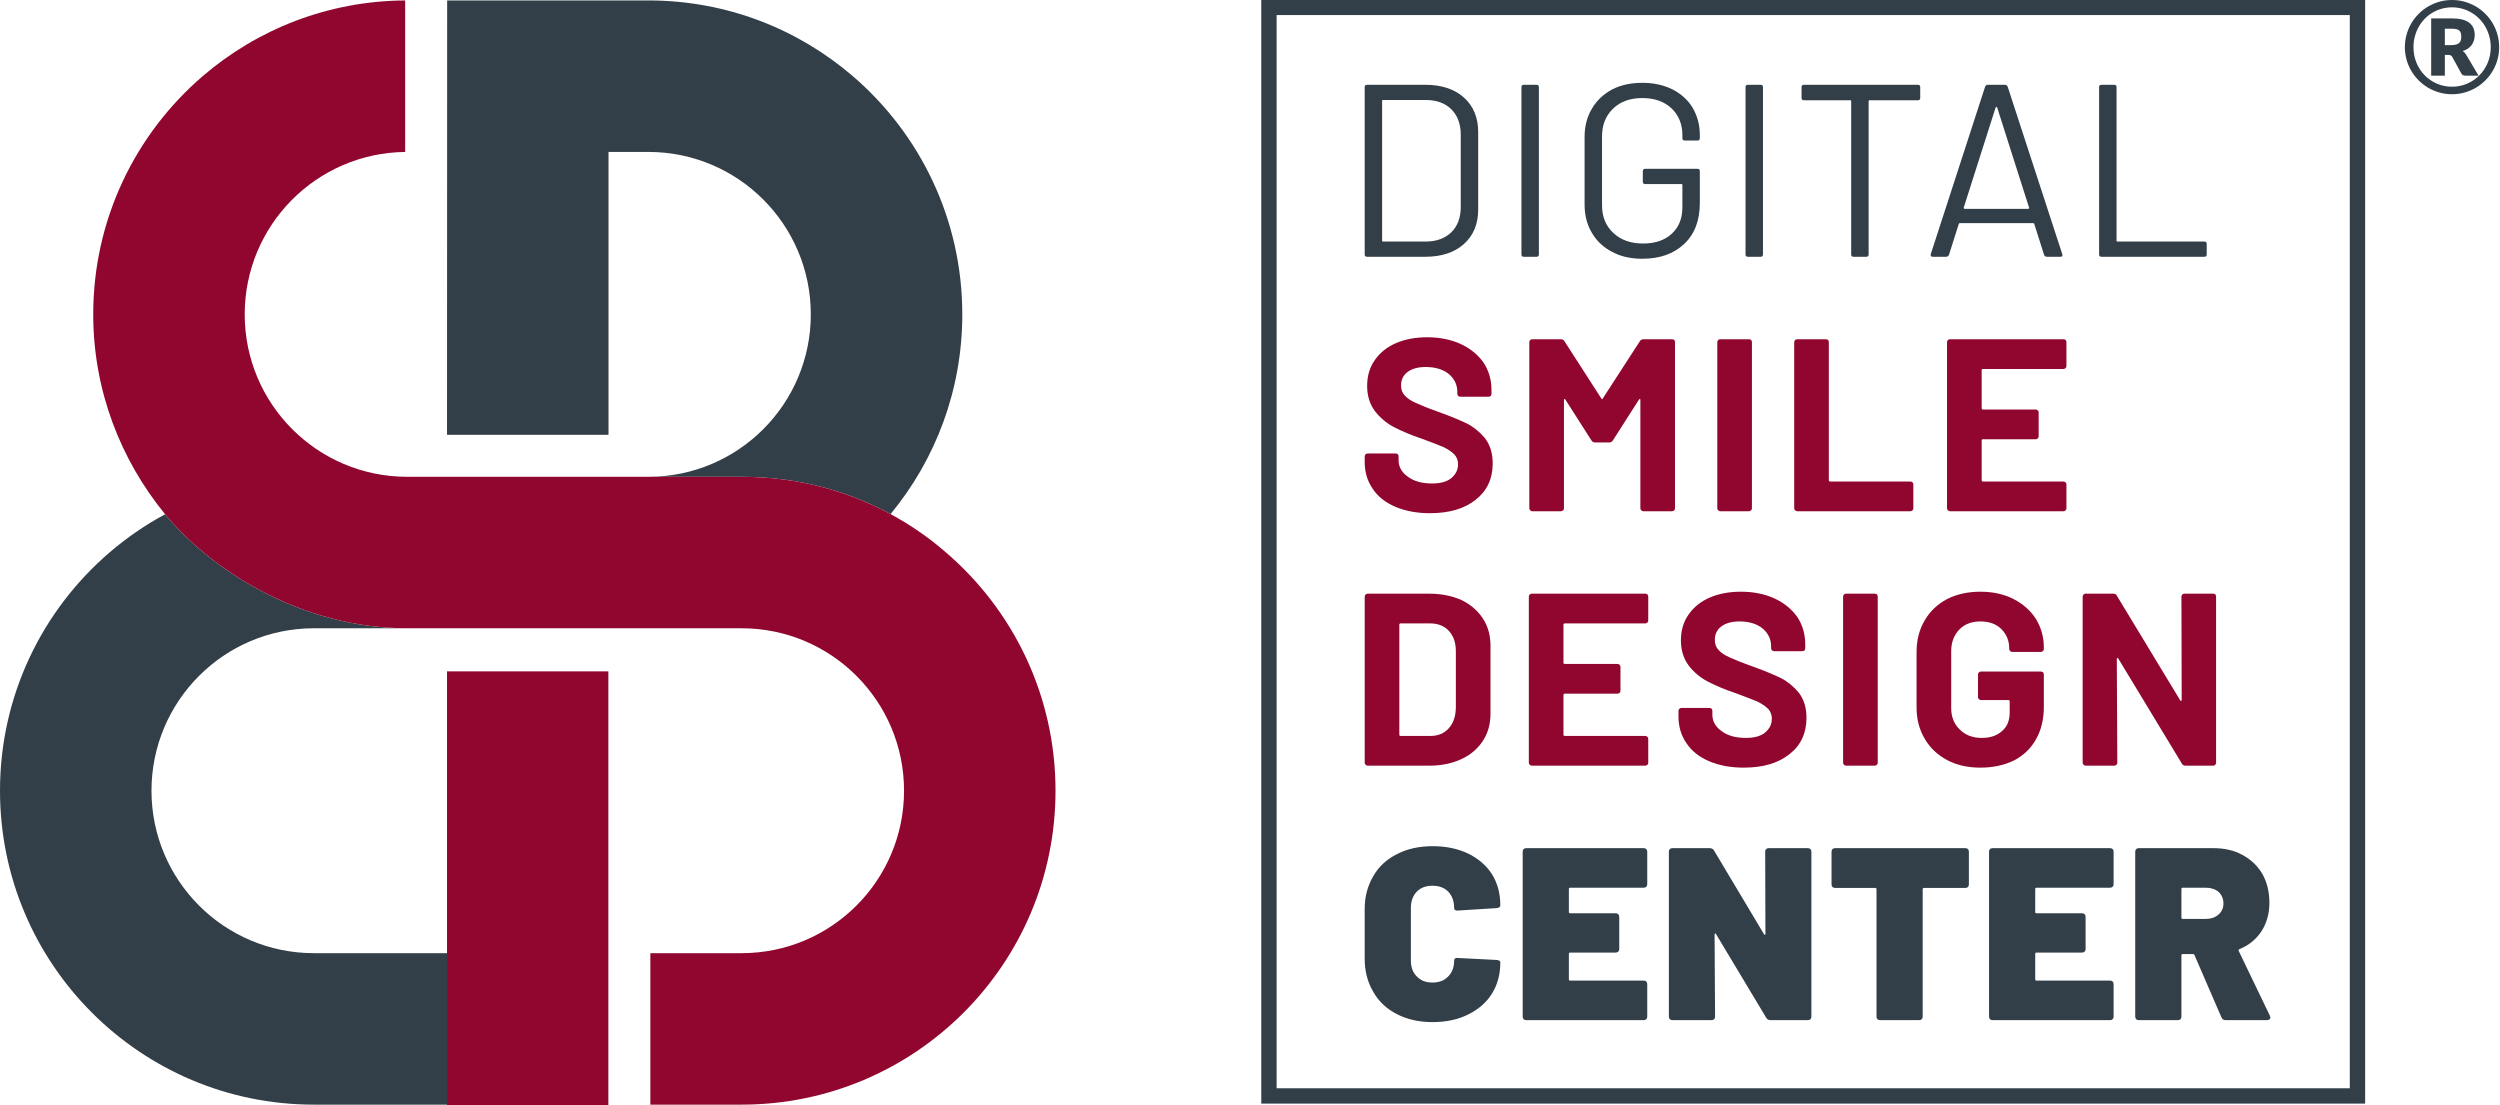
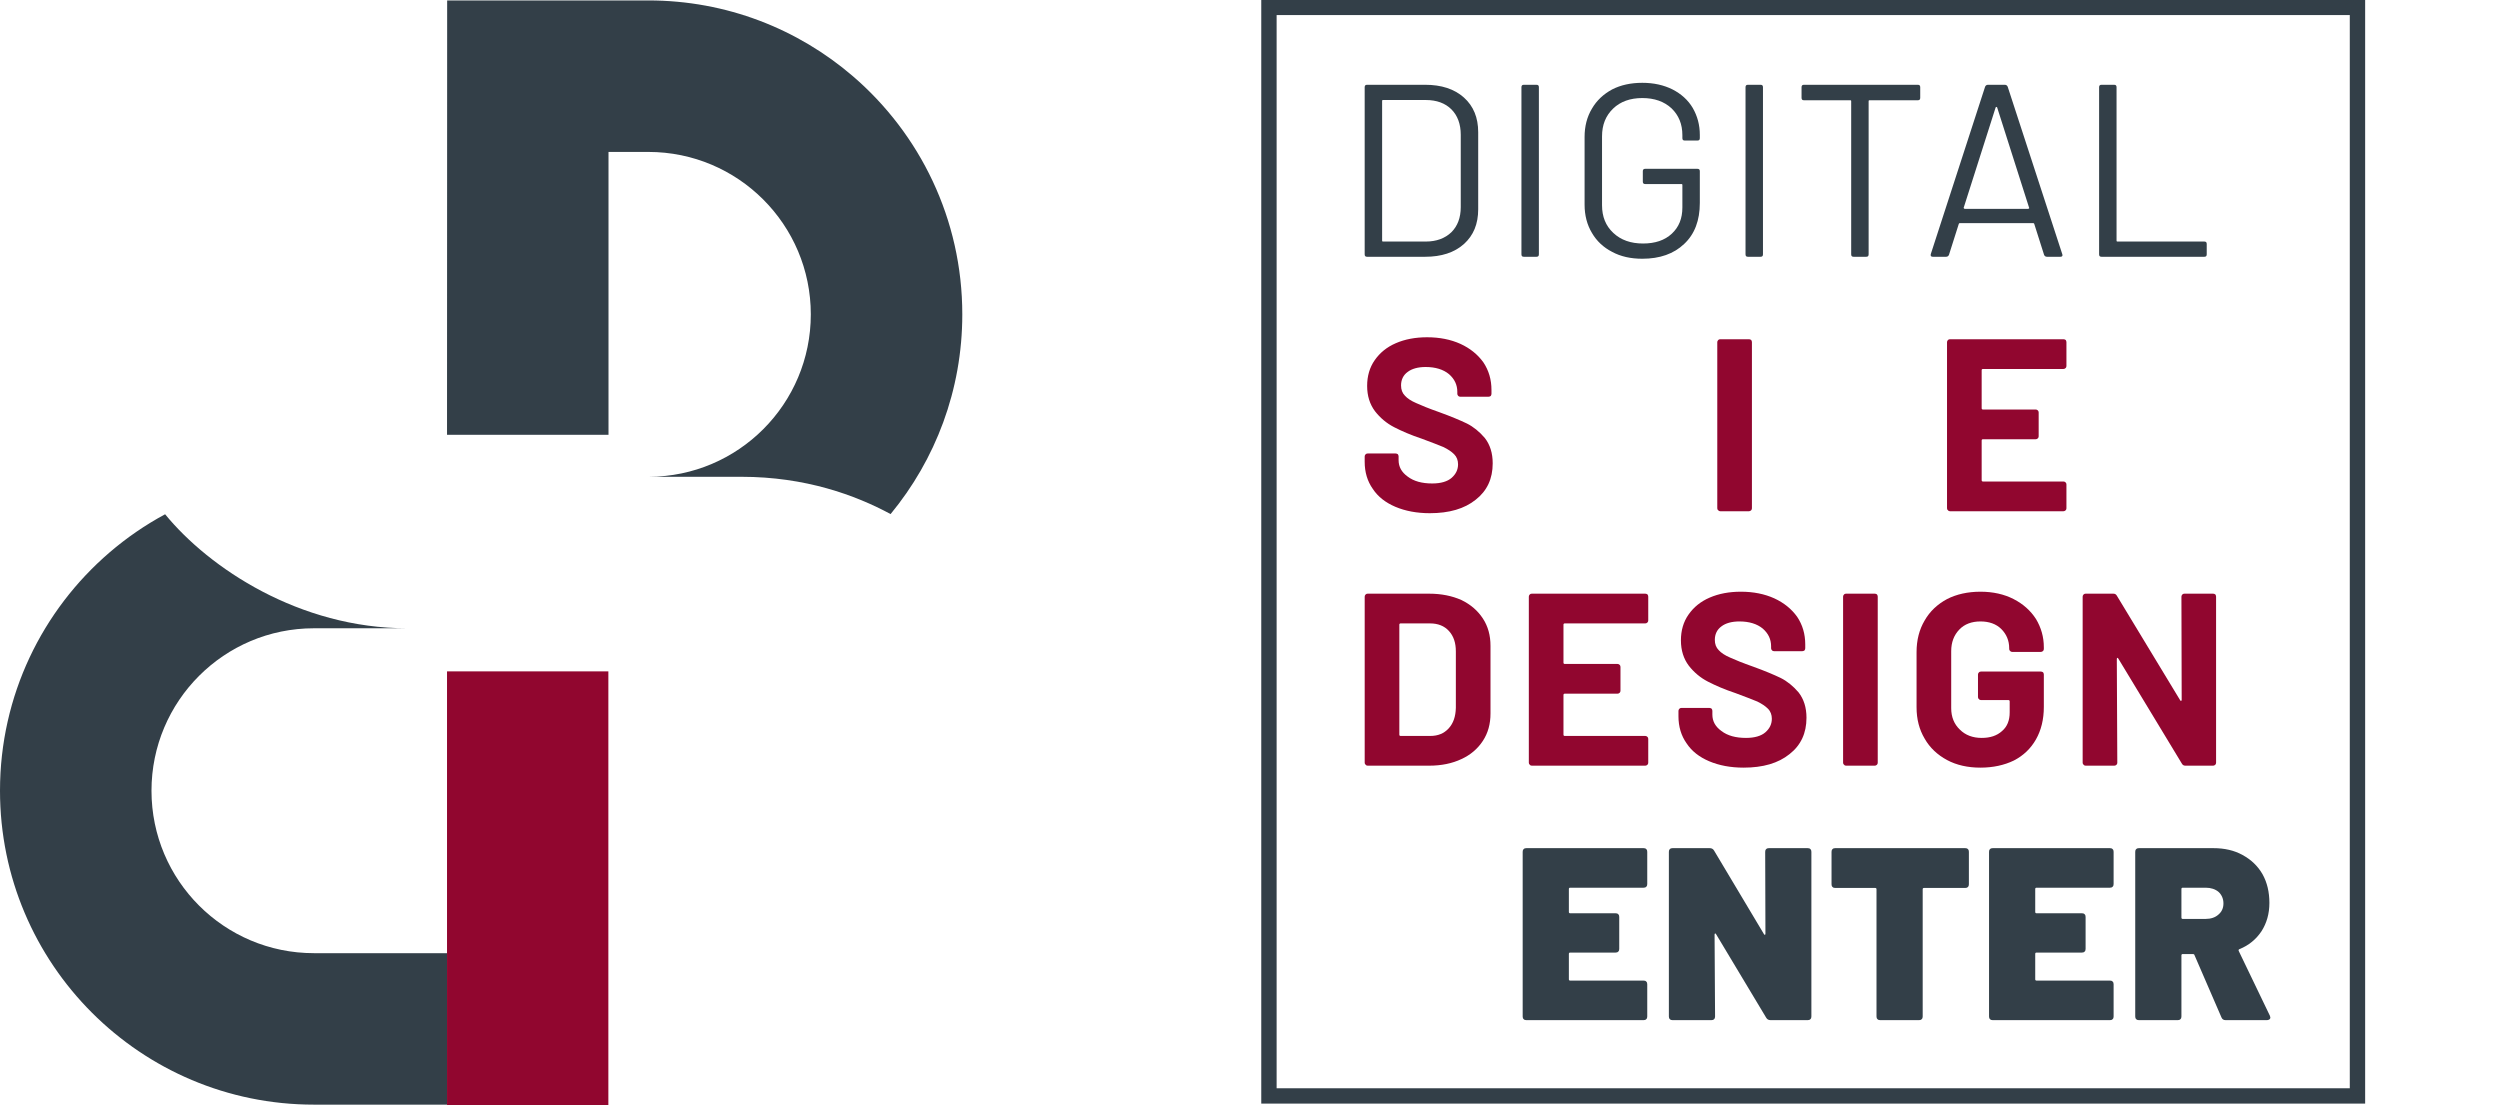
<svg xmlns="http://www.w3.org/2000/svg" width="100%" height="100%" viewBox="0 0 2273 1005" version="1.1" xml:space="preserve" style="fill-rule:evenodd;clip-rule:evenodd;stroke-linejoin:round;stroke-miterlimit:2;">
  <g transform="matrix(1,0,0,1,-4823.2,-738.189)">
    <g transform="matrix(1,0,0,1,-3427.53,0)">
      <g transform="matrix(1.156,0,0,1.156,7518.29,-115.869)">
        <path d="M2493.8,744.635L2493.8,738.594L1625.59,738.594L1625.59,1606.81L2493.8,1606.81L2493.8,744.635ZM2481.72,750.675L2481.72,1594.72C2481.72,1594.72 1637.67,1594.72 1637.67,1594.72C1637.67,1522.37 1637.67,823.031 1637.67,750.675L2481.72,750.675Z" style="fill:rgb(51,63,72);" />
      </g>
    </g>
    <g transform="matrix(1,0,0,1,-3427.53,0)">
      <g transform="matrix(1.117,0,0,1.117,8255.5,158.247)">
        <g transform="matrix(200,0,0,200,1087.73,728.205)">
          <path d="M0.104,-0C0.097,-0 0.094,-0.003 0.094,-0.01L0.094,-0.69C0.094,-0.697 0.097,-0.7 0.104,-0.7L0.34,-0.7C0.406,-0.7 0.459,-0.683 0.498,-0.648C0.537,-0.613 0.556,-0.566 0.556,-0.507L0.556,-0.193C0.556,-0.134 0.537,-0.087 0.498,-0.052C0.459,-0.017 0.406,-0 0.34,-0L0.104,-0ZM0.165,-0.066C0.165,-0.063 0.166,-0.062 0.169,-0.062L0.343,-0.062C0.386,-0.062 0.421,-0.075 0.447,-0.1C0.472,-0.125 0.485,-0.159 0.485,-0.202L0.485,-0.497C0.485,-0.54 0.472,-0.575 0.447,-0.6C0.422,-0.625 0.387,-0.638 0.343,-0.638L0.169,-0.638C0.166,-0.638 0.165,-0.637 0.165,-0.634L0.165,-0.066Z" style="fill:rgb(51,63,72);fill-rule:nonzero;" />
        </g>
        <g transform="matrix(200,0,0,200,1215.33,728.205)">
          <path d="M0.104,-0C0.097,-0 0.094,-0.003 0.094,-0.01L0.094,-0.69C0.094,-0.697 0.097,-0.7 0.104,-0.7L0.155,-0.7C0.162,-0.7 0.165,-0.697 0.165,-0.69L0.165,-0.01C0.165,-0.003 0.162,-0 0.155,-0L0.104,-0Z" style="fill:rgb(51,63,72);fill-rule:nonzero;" />
        </g>
        <g transform="matrix(200,0,0,200,1271.13,728.205)">
          <path d="M0.307,0.008C0.26,0.008 0.219,-0.001 0.184,-0.02C0.149,-0.038 0.121,-0.064 0.102,-0.097C0.082,-0.13 0.072,-0.169 0.072,-0.212L0.072,-0.488C0.072,-0.531 0.082,-0.57 0.102,-0.603C0.121,-0.636 0.149,-0.662 0.184,-0.681C0.219,-0.699 0.26,-0.708 0.307,-0.708C0.353,-0.708 0.394,-0.699 0.43,-0.681C0.465,-0.663 0.493,-0.638 0.512,-0.606C0.531,-0.573 0.541,-0.537 0.541,-0.496L0.541,-0.483C0.541,-0.476 0.538,-0.473 0.531,-0.473L0.48,-0.473C0.473,-0.473 0.47,-0.476 0.47,-0.483L0.47,-0.495C0.47,-0.54 0.455,-0.576 0.426,-0.604C0.396,-0.632 0.356,-0.646 0.307,-0.646C0.258,-0.646 0.218,-0.632 0.188,-0.603C0.158,-0.574 0.143,-0.537 0.143,-0.49L0.143,-0.21C0.143,-0.163 0.158,-0.126 0.189,-0.097C0.22,-0.068 0.26,-0.054 0.31,-0.054C0.359,-0.054 0.398,-0.067 0.427,-0.094C0.456,-0.121 0.47,-0.156 0.47,-0.201L0.47,-0.292C0.47,-0.295 0.469,-0.296 0.466,-0.296L0.319,-0.296C0.312,-0.296 0.309,-0.299 0.309,-0.306L0.309,-0.348C0.309,-0.355 0.312,-0.358 0.319,-0.358L0.531,-0.358C0.538,-0.358 0.541,-0.355 0.541,-0.348L0.541,-0.219C0.541,-0.148 0.52,-0.092 0.477,-0.052C0.435,-0.012 0.378,0.008 0.307,0.008Z" style="fill:rgb(51,63,72);fill-rule:nonzero;" />
        </g>
        <g transform="matrix(200,0,0,200,1397.73,728.205)">
          <path d="M0.104,-0C0.097,-0 0.094,-0.003 0.094,-0.01L0.094,-0.69C0.094,-0.697 0.097,-0.7 0.104,-0.7L0.155,-0.7C0.162,-0.7 0.165,-0.697 0.165,-0.69L0.165,-0.01C0.165,-0.003 0.162,-0 0.155,-0L0.104,-0Z" style="fill:rgb(51,63,72);fill-rule:nonzero;" />
        </g>
        <g transform="matrix(200,0,0,200,1453.53,728.205)">
          <path d="M0.516,-0.7C0.523,-0.7 0.526,-0.697 0.526,-0.69L0.526,-0.647C0.526,-0.64 0.523,-0.637 0.516,-0.637L0.32,-0.637C0.317,-0.637 0.316,-0.636 0.316,-0.633L0.316,-0.01C0.316,-0.003 0.313,-0 0.306,-0L0.255,-0C0.248,-0 0.245,-0.003 0.245,-0.01L0.245,-0.633C0.245,-0.636 0.244,-0.637 0.241,-0.637L0.053,-0.637C0.046,-0.637 0.043,-0.64 0.043,-0.647L0.043,-0.69C0.043,-0.697 0.046,-0.7 0.053,-0.7L0.516,-0.7Z" style="fill:rgb(51,63,72);fill-rule:nonzero;" />
        </g>
        <g transform="matrix(200,0,0,200,1560.13,728.205)">
          <path d="M0.509,-0C0.503,-0 0.499,-0.003 0.497,-0.008L0.457,-0.134C0.456,-0.136 0.455,-0.137 0.453,-0.137L0.154,-0.137C0.152,-0.137 0.151,-0.136 0.15,-0.134L0.11,-0.008C0.108,-0.003 0.104,-0 0.098,-0L0.044,-0C0.037,-0 0.034,-0.004 0.036,-0.011L0.257,-0.692C0.259,-0.697 0.263,-0.7 0.269,-0.7L0.337,-0.7C0.343,-0.7 0.347,-0.697 0.349,-0.692L0.571,-0.011L0.572,-0.007C0.572,-0.002 0.569,-0 0.563,-0L0.509,-0ZM0.17,-0.2C0.169,-0.199 0.17,-0.198 0.171,-0.197C0.172,-0.196 0.173,-0.195 0.174,-0.195L0.432,-0.195C0.433,-0.195 0.435,-0.196 0.436,-0.197C0.437,-0.198 0.437,-0.199 0.436,-0.2L0.306,-0.608C0.305,-0.609 0.304,-0.61 0.303,-0.61C0.302,-0.61 0.301,-0.609 0.3,-0.608L0.17,-0.2Z" style="fill:rgb(51,63,72);fill-rule:nonzero;" />
        </g>
        <g transform="matrix(200,0,0,200,1685.53,728.205)">
          <path d="M0.104,-0C0.097,-0 0.094,-0.003 0.094,-0.01L0.094,-0.69C0.094,-0.697 0.097,-0.7 0.104,-0.7L0.155,-0.7C0.162,-0.7 0.165,-0.697 0.165,-0.69L0.165,-0.066C0.165,-0.063 0.166,-0.062 0.169,-0.062L0.522,-0.062C0.529,-0.062 0.532,-0.059 0.532,-0.052L0.532,-0.01C0.532,-0.003 0.529,-0 0.522,-0L0.104,-0Z" style="fill:rgb(51,63,72);fill-rule:nonzero;" />
        </g>
      </g>
    </g>
    <g transform="matrix(1,0,0,1,-3427.53,0)">
      <g transform="matrix(1.117,0,0,1.117,8256.3,95.503)">
        <g transform="matrix(200,0,0,200,1098.62,991.495)">
          <path d="M0.301,0.008C0.248,0.008 0.201,-0.001 0.161,-0.018C0.121,-0.035 0.09,-0.059 0.069,-0.091C0.047,-0.122 0.036,-0.159 0.036,-0.201L0.036,-0.223C0.036,-0.226 0.037,-0.229 0.04,-0.232C0.042,-0.234 0.045,-0.235 0.048,-0.235L0.162,-0.235C0.165,-0.235 0.168,-0.234 0.171,-0.232C0.173,-0.229 0.174,-0.226 0.174,-0.223L0.174,-0.208C0.174,-0.181 0.186,-0.159 0.211,-0.141C0.236,-0.122 0.269,-0.113 0.311,-0.113C0.346,-0.113 0.373,-0.121 0.39,-0.136C0.407,-0.151 0.416,-0.169 0.416,-0.191C0.416,-0.207 0.411,-0.221 0.4,-0.232C0.389,-0.243 0.375,-0.252 0.357,-0.261C0.338,-0.269 0.309,-0.28 0.269,-0.295C0.224,-0.31 0.187,-0.326 0.156,-0.342C0.125,-0.358 0.099,-0.38 0.078,-0.407C0.057,-0.435 0.046,-0.469 0.046,-0.51C0.046,-0.55 0.056,-0.585 0.077,-0.615C0.098,-0.645 0.126,-0.668 0.163,-0.684C0.2,-0.7 0.242,-0.708 0.29,-0.708C0.341,-0.708 0.386,-0.699 0.426,-0.681C0.465,-0.663 0.496,-0.638 0.519,-0.606C0.541,-0.573 0.552,-0.536 0.552,-0.493L0.552,-0.478C0.552,-0.475 0.551,-0.472 0.549,-0.469C0.546,-0.467 0.543,-0.466 0.54,-0.466L0.425,-0.466C0.422,-0.466 0.419,-0.467 0.417,-0.469C0.414,-0.472 0.413,-0.475 0.413,-0.478L0.413,-0.486C0.413,-0.514 0.402,-0.538 0.379,-0.558C0.356,-0.577 0.324,-0.587 0.284,-0.587C0.253,-0.587 0.228,-0.58 0.211,-0.567C0.193,-0.554 0.184,-0.535 0.184,-0.512C0.184,-0.495 0.189,-0.481 0.2,-0.47C0.21,-0.459 0.225,-0.449 0.246,-0.44C0.266,-0.431 0.297,-0.418 0.34,-0.403C0.387,-0.386 0.425,-0.37 0.452,-0.357C0.478,-0.344 0.503,-0.324 0.525,-0.298C0.546,-0.271 0.557,-0.237 0.557,-0.195C0.557,-0.132 0.534,-0.083 0.488,-0.047C0.442,-0.01 0.38,0.008 0.301,0.008Z" style="fill:rgb(145,6,47);fill-rule:nonzero;" />
        </g>
        <g transform="matrix(200,0,0,200,1227.62,991.495)">
-           <path d="M0.511,-0.692C0.514,-0.697 0.519,-0.7 0.525,-0.7L0.642,-0.7C0.645,-0.7 0.648,-0.699 0.651,-0.697C0.653,-0.694 0.654,-0.691 0.654,-0.688L0.654,-0.012C0.654,-0.009 0.653,-0.006 0.651,-0.004C0.648,-0.001 0.645,-0 0.642,-0L0.525,-0C0.522,-0 0.519,-0.001 0.517,-0.004C0.514,-0.006 0.513,-0.009 0.513,-0.012L0.513,-0.453C0.513,-0.456 0.512,-0.457 0.511,-0.457C0.51,-0.457 0.508,-0.456 0.507,-0.454L0.401,-0.288C0.398,-0.283 0.393,-0.28 0.387,-0.28L0.328,-0.28C0.322,-0.28 0.317,-0.283 0.314,-0.288L0.208,-0.454C0.207,-0.456 0.205,-0.457 0.204,-0.457C0.203,-0.456 0.202,-0.455 0.202,-0.452L0.202,-0.012C0.202,-0.009 0.201,-0.006 0.199,-0.004C0.196,-0.001 0.193,-0 0.19,-0L0.073,-0C0.07,-0 0.067,-0.001 0.065,-0.004C0.062,-0.006 0.061,-0.009 0.061,-0.012L0.061,-0.688C0.061,-0.691 0.062,-0.694 0.065,-0.697C0.067,-0.699 0.07,-0.7 0.073,-0.7L0.19,-0.7C0.196,-0.7 0.201,-0.697 0.204,-0.692L0.354,-0.459C0.356,-0.455 0.358,-0.455 0.36,-0.459L0.511,-0.692Z" style="fill:rgb(145,6,47);fill-rule:nonzero;" />
-         </g>
+           </g>
        <g transform="matrix(200,0,0,200,1380.62,991.495)">
          <path d="M0.073,-0C0.07,-0 0.067,-0.001 0.065,-0.004C0.062,-0.006 0.061,-0.009 0.061,-0.012L0.061,-0.688C0.061,-0.691 0.062,-0.694 0.065,-0.697C0.067,-0.699 0.07,-0.7 0.073,-0.7L0.19,-0.7C0.193,-0.7 0.196,-0.699 0.199,-0.697C0.201,-0.694 0.202,-0.691 0.202,-0.688L0.202,-0.012C0.202,-0.009 0.201,-0.006 0.199,-0.004C0.196,-0.001 0.193,-0 0.19,-0L0.073,-0Z" style="fill:rgb(145,6,47);fill-rule:nonzero;" />
        </g>
        <g transform="matrix(200,0,0,200,1443.22,991.495)">
-           <path d="M0.073,-0C0.07,-0 0.067,-0.001 0.065,-0.004C0.062,-0.006 0.061,-0.009 0.061,-0.012L0.061,-0.688C0.061,-0.691 0.062,-0.694 0.065,-0.697C0.067,-0.699 0.07,-0.7 0.073,-0.7L0.19,-0.7C0.193,-0.7 0.196,-0.699 0.199,-0.697C0.201,-0.694 0.202,-0.691 0.202,-0.688L0.202,-0.126C0.202,-0.123 0.204,-0.121 0.207,-0.121L0.534,-0.121C0.537,-0.121 0.54,-0.12 0.543,-0.117C0.545,-0.115 0.546,-0.112 0.546,-0.109L0.546,-0.012C0.546,-0.009 0.545,-0.006 0.543,-0.004C0.54,-0.001 0.537,-0 0.534,-0L0.073,-0Z" style="fill:rgb(145,6,47);fill-rule:nonzero;" />
-         </g>
+           </g>
        <g transform="matrix(200,0,0,200,1567.62,991.495)">
          <path d="M0.547,-0.591C0.547,-0.588 0.546,-0.585 0.544,-0.583C0.541,-0.58 0.538,-0.579 0.535,-0.579L0.207,-0.579C0.204,-0.579 0.202,-0.577 0.202,-0.574L0.202,-0.419C0.202,-0.416 0.204,-0.414 0.207,-0.414L0.422,-0.414C0.425,-0.414 0.428,-0.413 0.431,-0.41C0.433,-0.408 0.434,-0.405 0.434,-0.402L0.434,-0.305C0.434,-0.302 0.433,-0.299 0.431,-0.297C0.428,-0.294 0.425,-0.293 0.422,-0.293L0.207,-0.293C0.204,-0.293 0.202,-0.291 0.202,-0.288L0.202,-0.126C0.202,-0.123 0.204,-0.121 0.207,-0.121L0.535,-0.121C0.538,-0.121 0.541,-0.12 0.544,-0.117C0.546,-0.115 0.547,-0.112 0.547,-0.109L0.547,-0.012C0.547,-0.009 0.546,-0.006 0.544,-0.004C0.541,-0.001 0.538,-0 0.535,-0L0.073,-0C0.07,-0 0.067,-0.001 0.065,-0.004C0.062,-0.006 0.061,-0.009 0.061,-0.012L0.061,-0.688C0.061,-0.691 0.062,-0.694 0.065,-0.697C0.067,-0.699 0.07,-0.7 0.073,-0.7L0.535,-0.7C0.538,-0.7 0.541,-0.699 0.544,-0.697C0.546,-0.694 0.547,-0.691 0.547,-0.688L0.547,-0.591Z" style="fill:rgb(145,6,47);fill-rule:nonzero;" />
        </g>
      </g>
    </g>
    <g transform="matrix(1,0,0,1,-3427.53,0)">
      <g transform="matrix(1.117,0,0,1.117,8243.64,65.837)">
        <g transform="matrix(200,0,0,200,1104.96,1225.16)">
          <path d="M0.073,-0C0.07,-0 0.067,-0.001 0.065,-0.004C0.062,-0.006 0.061,-0.009 0.061,-0.012L0.061,-0.688C0.061,-0.691 0.062,-0.694 0.065,-0.697C0.067,-0.699 0.07,-0.7 0.073,-0.7L0.323,-0.7C0.373,-0.7 0.417,-0.691 0.455,-0.674C0.492,-0.656 0.521,-0.631 0.542,-0.599C0.563,-0.567 0.573,-0.53 0.573,-0.488L0.573,-0.212C0.573,-0.17 0.563,-0.133 0.542,-0.101C0.521,-0.069 0.492,-0.044 0.455,-0.027C0.417,-0.009 0.373,-0 0.323,-0L0.073,-0ZM0.202,-0.126C0.202,-0.123 0.204,-0.121 0.207,-0.121L0.328,-0.121C0.359,-0.121 0.384,-0.131 0.403,-0.152C0.422,-0.173 0.431,-0.2 0.432,-0.235L0.432,-0.465C0.432,-0.5 0.423,-0.527 0.404,-0.548C0.385,-0.569 0.359,-0.579 0.327,-0.579L0.207,-0.579C0.204,-0.579 0.202,-0.577 0.202,-0.574L0.202,-0.126Z" style="fill:rgb(145,6,47);fill-rule:nonzero;" />
        </g>
        <g transform="matrix(200,0,0,200,1238.56,1225.16)">
          <path d="M0.547,-0.591C0.547,-0.588 0.546,-0.585 0.544,-0.583C0.541,-0.58 0.538,-0.579 0.535,-0.579L0.207,-0.579C0.204,-0.579 0.202,-0.577 0.202,-0.574L0.202,-0.419C0.202,-0.416 0.204,-0.414 0.207,-0.414L0.422,-0.414C0.425,-0.414 0.428,-0.413 0.431,-0.41C0.433,-0.408 0.434,-0.405 0.434,-0.402L0.434,-0.305C0.434,-0.302 0.433,-0.299 0.431,-0.297C0.428,-0.294 0.425,-0.293 0.422,-0.293L0.207,-0.293C0.204,-0.293 0.202,-0.291 0.202,-0.288L0.202,-0.126C0.202,-0.123 0.204,-0.121 0.207,-0.121L0.535,-0.121C0.538,-0.121 0.541,-0.12 0.544,-0.117C0.546,-0.115 0.547,-0.112 0.547,-0.109L0.547,-0.012C0.547,-0.009 0.546,-0.006 0.544,-0.004C0.541,-0.001 0.538,-0 0.535,-0L0.073,-0C0.07,-0 0.067,-0.001 0.065,-0.004C0.062,-0.006 0.061,-0.009 0.061,-0.012L0.061,-0.688C0.061,-0.691 0.062,-0.694 0.065,-0.697C0.067,-0.699 0.07,-0.7 0.073,-0.7L0.535,-0.7C0.538,-0.7 0.541,-0.699 0.544,-0.697C0.546,-0.694 0.547,-0.691 0.547,-0.688L0.547,-0.591Z" style="fill:rgb(145,6,47);fill-rule:nonzero;" />
        </g>
        <g transform="matrix(200,0,0,200,1365.36,1225.16)">
          <path d="M0.301,0.008C0.248,0.008 0.201,-0.001 0.161,-0.018C0.121,-0.035 0.09,-0.059 0.069,-0.091C0.047,-0.122 0.036,-0.159 0.036,-0.201L0.036,-0.223C0.036,-0.226 0.037,-0.229 0.04,-0.232C0.042,-0.234 0.045,-0.235 0.048,-0.235L0.162,-0.235C0.165,-0.235 0.168,-0.234 0.171,-0.232C0.173,-0.229 0.174,-0.226 0.174,-0.223L0.174,-0.208C0.174,-0.181 0.186,-0.159 0.211,-0.141C0.236,-0.122 0.269,-0.113 0.311,-0.113C0.346,-0.113 0.373,-0.121 0.39,-0.136C0.407,-0.151 0.416,-0.169 0.416,-0.191C0.416,-0.207 0.411,-0.221 0.4,-0.232C0.389,-0.243 0.375,-0.252 0.357,-0.261C0.338,-0.269 0.309,-0.28 0.269,-0.295C0.224,-0.31 0.187,-0.326 0.156,-0.342C0.125,-0.358 0.099,-0.38 0.078,-0.407C0.057,-0.435 0.046,-0.469 0.046,-0.51C0.046,-0.55 0.056,-0.585 0.077,-0.615C0.098,-0.645 0.126,-0.668 0.163,-0.684C0.2,-0.7 0.242,-0.708 0.29,-0.708C0.341,-0.708 0.386,-0.699 0.426,-0.681C0.465,-0.663 0.496,-0.638 0.519,-0.606C0.541,-0.573 0.552,-0.536 0.552,-0.493L0.552,-0.478C0.552,-0.475 0.551,-0.472 0.549,-0.469C0.546,-0.467 0.543,-0.466 0.54,-0.466L0.425,-0.466C0.422,-0.466 0.419,-0.467 0.417,-0.469C0.414,-0.472 0.413,-0.475 0.413,-0.478L0.413,-0.486C0.413,-0.514 0.402,-0.538 0.379,-0.558C0.356,-0.577 0.324,-0.587 0.284,-0.587C0.253,-0.587 0.228,-0.58 0.211,-0.567C0.193,-0.554 0.184,-0.535 0.184,-0.512C0.184,-0.495 0.189,-0.481 0.2,-0.47C0.21,-0.459 0.225,-0.449 0.246,-0.44C0.266,-0.431 0.297,-0.418 0.34,-0.403C0.387,-0.386 0.425,-0.37 0.452,-0.357C0.478,-0.344 0.503,-0.324 0.525,-0.298C0.546,-0.271 0.557,-0.237 0.557,-0.195C0.557,-0.132 0.534,-0.083 0.488,-0.047C0.442,-0.01 0.38,0.008 0.301,0.008Z" style="fill:rgb(145,6,47);fill-rule:nonzero;" />
        </g>
        <g transform="matrix(200,0,0,200,1494.36,1225.16)">
          <path d="M0.073,-0C0.07,-0 0.067,-0.001 0.065,-0.004C0.062,-0.006 0.061,-0.009 0.061,-0.012L0.061,-0.688C0.061,-0.691 0.062,-0.694 0.065,-0.697C0.067,-0.699 0.07,-0.7 0.073,-0.7L0.19,-0.7C0.193,-0.7 0.196,-0.699 0.199,-0.697C0.201,-0.694 0.202,-0.691 0.202,-0.688L0.202,-0.012C0.202,-0.009 0.201,-0.006 0.199,-0.004C0.196,-0.001 0.193,-0 0.19,-0L0.073,-0Z" style="fill:rgb(145,6,47);fill-rule:nonzero;" />
        </g>
        <g transform="matrix(200,0,0,200,1556.96,1225.16)">
          <path d="M0.307,0.008C0.256,0.008 0.21,-0.002 0.171,-0.023C0.132,-0.044 0.101,-0.073 0.08,-0.11C0.058,-0.147 0.047,-0.189 0.047,-0.238L0.047,-0.462C0.047,-0.511 0.058,-0.554 0.08,-0.591C0.101,-0.628 0.132,-0.657 0.171,-0.678C0.21,-0.698 0.256,-0.708 0.307,-0.708C0.358,-0.708 0.403,-0.698 0.442,-0.678C0.481,-0.658 0.511,-0.631 0.533,-0.597C0.554,-0.562 0.565,-0.524 0.565,-0.482L0.565,-0.475C0.565,-0.472 0.564,-0.469 0.562,-0.467C0.559,-0.464 0.556,-0.463 0.553,-0.463L0.436,-0.463C0.433,-0.463 0.43,-0.464 0.428,-0.467C0.425,-0.469 0.424,-0.472 0.424,-0.475L0.424,-0.478C0.424,-0.509 0.413,-0.535 0.392,-0.556C0.371,-0.577 0.342,-0.587 0.307,-0.587C0.271,-0.587 0.242,-0.576 0.221,-0.554C0.199,-0.531 0.188,-0.502 0.188,-0.466L0.188,-0.234C0.188,-0.198 0.2,-0.169 0.223,-0.147C0.246,-0.124 0.276,-0.113 0.312,-0.113C0.347,-0.113 0.374,-0.122 0.395,-0.141C0.416,-0.159 0.426,-0.184 0.426,-0.217L0.426,-0.262C0.426,-0.265 0.424,-0.267 0.421,-0.267L0.309,-0.267C0.306,-0.267 0.303,-0.268 0.301,-0.271C0.298,-0.273 0.297,-0.276 0.297,-0.279L0.297,-0.371C0.297,-0.374 0.298,-0.377 0.301,-0.38C0.303,-0.382 0.306,-0.383 0.309,-0.383L0.553,-0.383C0.556,-0.383 0.559,-0.382 0.562,-0.38C0.564,-0.377 0.565,-0.374 0.565,-0.371L0.565,-0.239C0.565,-0.188 0.554,-0.144 0.533,-0.107C0.512,-0.07 0.482,-0.041 0.443,-0.021C0.404,-0.002 0.358,0.008 0.307,0.008Z" style="fill:rgb(145,6,47);fill-rule:nonzero;" />
        </g>
        <g transform="matrix(200,0,0,200,1689.36,1225.16)">
          <path d="M0.463,-0.688C0.463,-0.691 0.464,-0.694 0.467,-0.697C0.469,-0.699 0.472,-0.7 0.475,-0.7L0.592,-0.7C0.595,-0.7 0.598,-0.699 0.601,-0.697C0.603,-0.694 0.604,-0.691 0.604,-0.688L0.604,-0.012C0.604,-0.009 0.603,-0.006 0.601,-0.004C0.598,-0.001 0.595,-0 0.592,-0L0.479,-0C0.472,-0 0.468,-0.003 0.465,-0.008L0.206,-0.436C0.205,-0.438 0.203,-0.439 0.202,-0.439C0.201,-0.438 0.2,-0.437 0.2,-0.434L0.202,-0.012C0.202,-0.009 0.201,-0.006 0.199,-0.004C0.196,-0.001 0.193,-0 0.19,-0L0.073,-0C0.07,-0 0.067,-0.001 0.065,-0.004C0.062,-0.006 0.061,-0.009 0.061,-0.012L0.061,-0.688C0.061,-0.691 0.062,-0.694 0.065,-0.697C0.067,-0.699 0.07,-0.7 0.073,-0.7L0.186,-0.7C0.193,-0.7 0.197,-0.697 0.2,-0.692L0.458,-0.266C0.459,-0.264 0.461,-0.263 0.462,-0.264C0.463,-0.264 0.464,-0.265 0.464,-0.268L0.463,-0.688Z" style="fill:rgb(145,6,47);fill-rule:nonzero;" />
        </g>
      </g>
    </g>
    <g transform="matrix(1,0,0,1,-3427.53,0)">
      <g transform="matrix(1.117,0,0,1.117,8257.64,-21.077)">
        <g transform="matrix(200,0,0,200,1098.62,1510.1)">
-           <path d="M0.306,0.008C0.251,0.008 0.203,-0.003 0.162,-0.024C0.12,-0.045 0.087,-0.076 0.065,-0.115C0.042,-0.154 0.03,-0.199 0.03,-0.25L0.03,-0.452C0.03,-0.503 0.042,-0.547 0.065,-0.586C0.087,-0.625 0.12,-0.655 0.162,-0.676C0.203,-0.697 0.251,-0.708 0.306,-0.708C0.361,-0.708 0.409,-0.698 0.451,-0.678C0.492,-0.658 0.525,-0.63 0.548,-0.594C0.571,-0.557 0.582,-0.515 0.582,-0.467C0.582,-0.461 0.577,-0.457 0.567,-0.456L0.409,-0.446L0.406,-0.446C0.398,-0.446 0.394,-0.45 0.394,-0.457C0.394,-0.484 0.386,-0.506 0.37,-0.523C0.354,-0.539 0.333,-0.547 0.306,-0.547C0.279,-0.547 0.258,-0.539 0.242,-0.523C0.226,-0.506 0.218,-0.484 0.218,-0.457L0.218,-0.242C0.218,-0.215 0.226,-0.194 0.242,-0.178C0.258,-0.161 0.279,-0.153 0.306,-0.153C0.333,-0.153 0.354,-0.161 0.37,-0.178C0.386,-0.194 0.394,-0.215 0.394,-0.242C0.394,-0.246 0.395,-0.249 0.398,-0.251C0.401,-0.253 0.404,-0.254 0.409,-0.253L0.567,-0.245C0.577,-0.244 0.582,-0.241 0.582,-0.235C0.582,-0.187 0.571,-0.145 0.548,-0.108C0.525,-0.071 0.492,-0.043 0.451,-0.023C0.409,-0.002 0.361,0.008 0.306,0.008Z" style="fill:rgb(51,63,72);fill-rule:nonzero;" />
-         </g>
+           </g>
        <g transform="matrix(200,0,0,200,1225.42,1510.1)">
          <path d="M0.546,-0.554C0.546,-0.549 0.545,-0.546 0.542,-0.543C0.539,-0.54 0.536,-0.539 0.531,-0.539L0.232,-0.539C0.229,-0.539 0.227,-0.537 0.227,-0.534L0.227,-0.44C0.227,-0.437 0.229,-0.435 0.232,-0.435L0.417,-0.435C0.422,-0.435 0.425,-0.434 0.428,-0.431C0.431,-0.428 0.432,-0.425 0.432,-0.42L0.432,-0.29C0.432,-0.285 0.431,-0.282 0.428,-0.279C0.425,-0.276 0.422,-0.275 0.417,-0.275L0.232,-0.275C0.229,-0.275 0.227,-0.273 0.227,-0.27L0.227,-0.166C0.227,-0.163 0.229,-0.161 0.232,-0.161L0.531,-0.161C0.536,-0.161 0.539,-0.16 0.542,-0.157C0.545,-0.154 0.546,-0.151 0.546,-0.146L0.546,-0.015C0.546,-0.01 0.545,-0.007 0.542,-0.004C0.539,-0.001 0.536,-0 0.531,-0L0.054,-0C0.049,-0 0.046,-0.001 0.043,-0.004C0.04,-0.007 0.039,-0.01 0.039,-0.015L0.039,-0.685C0.039,-0.69 0.04,-0.693 0.043,-0.696C0.046,-0.699 0.049,-0.7 0.054,-0.7L0.531,-0.7C0.536,-0.7 0.539,-0.699 0.542,-0.696C0.545,-0.693 0.546,-0.69 0.546,-0.685L0.546,-0.554Z" style="fill:rgb(51,63,72);fill-rule:nonzero;" />
        </g>
        <g transform="matrix(200,0,0,200,1344.42,1510.1)">
          <path d="M0.431,-0.685C0.431,-0.69 0.432,-0.693 0.435,-0.696C0.438,-0.699 0.441,-0.7 0.446,-0.7L0.604,-0.7C0.609,-0.7 0.612,-0.699 0.615,-0.696C0.618,-0.693 0.619,-0.69 0.619,-0.685L0.619,-0.015C0.619,-0.01 0.618,-0.007 0.615,-0.004C0.612,-0.001 0.609,-0 0.604,-0L0.453,-0C0.445,-0 0.439,-0.003 0.435,-0.01L0.231,-0.35C0.23,-0.352 0.228,-0.353 0.227,-0.353C0.226,-0.352 0.225,-0.351 0.225,-0.348L0.227,-0.015C0.227,-0.01 0.226,-0.007 0.223,-0.004C0.22,-0.001 0.217,-0 0.212,-0L0.054,-0C0.049,-0 0.046,-0.001 0.043,-0.004C0.04,-0.007 0.039,-0.01 0.039,-0.015L0.039,-0.685C0.039,-0.69 0.04,-0.693 0.043,-0.696C0.046,-0.699 0.049,-0.7 0.054,-0.7L0.205,-0.7C0.213,-0.7 0.219,-0.697 0.223,-0.69L0.426,-0.35C0.427,-0.348 0.429,-0.347 0.43,-0.347C0.431,-0.348 0.432,-0.349 0.432,-0.352L0.431,-0.685Z" style="fill:rgb(51,63,72);fill-rule:nonzero;" />
        </g>
        <g transform="matrix(200,0,0,200,1481.02,1510.1)">
          <path d="M0.562,-0.7C0.567,-0.7 0.57,-0.699 0.573,-0.696C0.576,-0.693 0.577,-0.69 0.577,-0.685L0.577,-0.553C0.577,-0.548 0.576,-0.545 0.573,-0.542C0.57,-0.539 0.567,-0.538 0.562,-0.538L0.394,-0.538C0.391,-0.538 0.389,-0.536 0.389,-0.533L0.389,-0.015C0.389,-0.01 0.388,-0.007 0.385,-0.004C0.382,-0.001 0.379,-0 0.374,-0L0.216,-0C0.211,-0 0.208,-0.001 0.205,-0.004C0.202,-0.007 0.201,-0.01 0.201,-0.015L0.201,-0.533C0.201,-0.536 0.199,-0.538 0.196,-0.538L0.033,-0.538C0.028,-0.538 0.025,-0.539 0.022,-0.542C0.019,-0.545 0.018,-0.548 0.018,-0.553L0.018,-0.685C0.018,-0.69 0.019,-0.693 0.022,-0.696C0.025,-0.699 0.028,-0.7 0.033,-0.7L0.562,-0.7Z" style="fill:rgb(51,63,72);fill-rule:nonzero;" />
        </g>
        <g transform="matrix(200,0,0,200,1605.02,1510.1)">
          <path d="M0.546,-0.554C0.546,-0.549 0.545,-0.546 0.542,-0.543C0.539,-0.54 0.536,-0.539 0.531,-0.539L0.232,-0.539C0.229,-0.539 0.227,-0.537 0.227,-0.534L0.227,-0.44C0.227,-0.437 0.229,-0.435 0.232,-0.435L0.417,-0.435C0.422,-0.435 0.425,-0.434 0.428,-0.431C0.431,-0.428 0.432,-0.425 0.432,-0.42L0.432,-0.29C0.432,-0.285 0.431,-0.282 0.428,-0.279C0.425,-0.276 0.422,-0.275 0.417,-0.275L0.232,-0.275C0.229,-0.275 0.227,-0.273 0.227,-0.27L0.227,-0.166C0.227,-0.163 0.229,-0.161 0.232,-0.161L0.531,-0.161C0.536,-0.161 0.539,-0.16 0.542,-0.157C0.545,-0.154 0.546,-0.151 0.546,-0.146L0.546,-0.015C0.546,-0.01 0.545,-0.007 0.542,-0.004C0.539,-0.001 0.536,-0 0.531,-0L0.054,-0C0.049,-0 0.046,-0.001 0.043,-0.004C0.04,-0.007 0.039,-0.01 0.039,-0.015L0.039,-0.685C0.039,-0.69 0.04,-0.693 0.043,-0.696C0.046,-0.699 0.049,-0.7 0.054,-0.7L0.531,-0.7C0.536,-0.7 0.539,-0.699 0.542,-0.696C0.545,-0.693 0.546,-0.69 0.546,-0.685L0.546,-0.554Z" style="fill:rgb(51,63,72);fill-rule:nonzero;" />
        </g>
        <g transform="matrix(200,0,0,200,1724.02,1510.1)">
          <path d="M0.407,-0C0.398,-0 0.393,-0.004 0.39,-0.011L0.28,-0.265C0.279,-0.268 0.277,-0.269 0.274,-0.269L0.232,-0.269C0.229,-0.269 0.227,-0.267 0.227,-0.264L0.227,-0.015C0.227,-0.01 0.226,-0.007 0.223,-0.004C0.22,-0.001 0.217,-0 0.212,-0L0.054,-0C0.049,-0 0.046,-0.001 0.043,-0.004C0.04,-0.007 0.039,-0.01 0.039,-0.015L0.039,-0.685C0.039,-0.69 0.04,-0.693 0.043,-0.696C0.046,-0.699 0.049,-0.7 0.054,-0.7L0.357,-0.7C0.402,-0.7 0.442,-0.691 0.476,-0.672C0.511,-0.653 0.538,-0.627 0.557,-0.594C0.576,-0.56 0.585,-0.521 0.585,-0.477C0.585,-0.433 0.574,-0.395 0.553,-0.362C0.531,-0.329 0.501,-0.304 0.463,-0.289C0.46,-0.288 0.459,-0.285 0.46,-0.282L0.587,-0.018C0.588,-0.014 0.589,-0.012 0.589,-0.011C0.589,-0.008 0.588,-0.005 0.585,-0.003C0.582,-0.001 0.579,-0 0.575,-0L0.407,-0ZM0.232,-0.539C0.229,-0.539 0.227,-0.537 0.227,-0.534L0.227,-0.417C0.227,-0.414 0.229,-0.412 0.232,-0.412L0.326,-0.412C0.347,-0.412 0.365,-0.418 0.378,-0.43C0.391,-0.441 0.398,-0.456 0.398,-0.475C0.398,-0.494 0.391,-0.51 0.378,-0.522C0.365,-0.533 0.347,-0.539 0.326,-0.539L0.232,-0.539Z" style="fill:rgb(51,63,72);fill-rule:nonzero;" />
        </g>
      </g>
    </g>
    <g transform="matrix(1,0,0,1,-3427.53,0)">
      <g transform="matrix(0.85,0,0,0.85,812.54,186.423)">
        <g transform="matrix(1,0,0,1,7561.39,0)">
          <path d="M1366.03,1199.21C1366.4,1199.02 1366.03,1199.21 1366.03,1199.21C1413.06,1256.75 1509.74,1321.17 1624.93,1321.17L1525.2,1321.17C1429.25,1321.17 1351.46,1398.98 1351.46,1494.93C1351.46,1590.89 1429.25,1668.69 1525.2,1668.69L1667.58,1668.69L1667.58,1830.71L1525.2,1830.71C1339.77,1830.71 1189.42,1680.38 1189.42,1494.93C1189.42,1393.03 1234.82,1301.74 1306.48,1240.16C1324.73,1224.48 1344.68,1210.73 1366.03,1199.21Z" style="fill:rgb(51,63,72);" />
        </g>
        <g transform="matrix(1,0,0,1,7561.39,0)">
          <path d="M1883.43,1159.14C1979.17,1158.88 2056.7,1081.19 2056.7,985.399C2056.7,889.445 1978.91,811.648 1882.95,811.648L1840.31,811.648L1840.31,1114.22L1667.58,1114.22L1667.72,649.606L1882.95,649.606C1966.52,649.606 2042.92,680.131 2101.67,730.618C2173.35,792.205 2218.74,883.493 2218.74,985.399C2218.74,1066.56 2189.93,1140.98 2142.02,1199.02C2104.47,1178.72 2050.86,1159.15 1982.67,1159.14L1883.43,1159.14Z" style="fill:rgb(51,63,72);" />
        </g>
        <g transform="matrix(1,0,0,1,7561.39,0)">
-           <path d="M1982.67,1159.14C2107.24,1159.15 2183.15,1224.48 2201.4,1240.16C2273.06,1301.74 2318.45,1393.03 2318.45,1494.93C2318.45,1680.38 2168.11,1830.71 1982.68,1830.71L1885.08,1830.71L1885.08,1668.69L1982.68,1668.69C2078.63,1668.69 2156.43,1590.89 2156.43,1494.93C2156.43,1398.98 2078.63,1321.17 1982.68,1321.17L1624.93,1321.17C1509.74,1321.17 1413.06,1256.75 1366.03,1199.21C1318.34,1140.87 1289.15,1066.64 1289.15,985.399C1289.15,883.493 1334.54,792.205 1406.2,730.618C1464.46,680.56 1540.08,650.127 1622.8,649.613L1622.8,811.661C1527.82,812.8 1451.17,890.155 1451.17,985.399C1451.17,1081.19 1528.72,1158.88 1624.44,1159.14L1982.67,1159.14Z" style="fill:rgb(145,6,47);" />
-         </g>
+           </g>
        <g transform="matrix(1,0,0,1.537,7561.39,-733.422)">
          <rect x="1667.58" y="1366.75" width="172.576" height="301.934" style="fill:rgb(145,6,47);" />
        </g>
      </g>
    </g>
    <g transform="matrix(1,0,0,1,-3427.53,0)">
      <g transform="matrix(3.096,0,0,3.096,-2065.56,469.8)">
-         <path d="M4038.37,100.544C4038.37,99.269 4038.54,98.041 4038.87,96.86C4039.2,95.679 4039.66,94.576 4040.26,93.551C4040.86,92.526 4041.59,91.591 4042.43,90.747C4043.27,89.904 4044.21,89.182 4045.23,88.582C4046.26,87.982 4047.36,87.516 4048.53,87.185C4049.71,86.854 4050.93,86.688 4052.21,86.688C4053.48,86.688 4054.71,86.854 4055.89,87.185C4057.07,87.516 4058.18,87.982 4059.2,88.582C4060.23,89.182 4061.16,89.904 4062,90.747C4062.85,91.591 4063.57,92.526 4064.17,93.551C4064.77,94.576 4065.24,95.679 4065.57,96.86C4065.9,98.041 4066.06,99.269 4066.06,100.544C4066.06,101.807 4065.9,103.029 4065.57,104.21C4065.24,105.391 4064.77,106.491 4064.17,107.51C4063.57,108.529 4062.85,109.46 4062,110.304C4061.16,111.147 4060.23,111.869 4059.2,112.469C4058.18,113.069 4057.07,113.535 4055.89,113.866C4054.71,114.197 4053.48,114.363 4052.21,114.363C4050.93,114.363 4049.71,114.197 4048.53,113.866C4047.36,113.535 4046.26,113.069 4045.23,112.469C4044.21,111.869 4043.27,111.147 4042.43,110.304C4041.59,109.46 4040.86,108.529 4040.26,107.51C4039.66,106.491 4039.2,105.394 4038.87,104.219C4038.54,103.044 4038.37,101.819 4038.37,100.544ZM4040.9,100.544C4040.9,102.169 4041.19,103.688 4041.77,105.101C4042.35,106.513 4043.15,107.741 4044.17,108.785C4045.19,109.829 4046.39,110.651 4047.76,111.251C4049.14,111.851 4050.62,112.151 4052.21,112.151C4053.8,112.151 4055.28,111.851 4056.67,111.251C4058.06,110.651 4059.26,109.829 4060.29,108.785C4061.31,107.741 4062.12,106.513 4062.71,105.101C4063.3,103.688 4063.59,102.169 4063.59,100.544C4063.59,99.457 4063.45,98.413 4063.18,97.413C4062.92,96.413 4062.54,95.479 4062.05,94.61C4061.56,93.741 4060.97,92.954 4060.28,92.247C4059.59,91.541 4058.82,90.935 4057.98,90.429C4057.14,89.922 4056.24,89.532 4055.26,89.257C4054.29,88.982 4053.27,88.844 4052.21,88.844C4051.14,88.844 4050.13,88.982 4049.16,89.257C4048.19,89.532 4047.29,89.922 4046.45,90.429C4045.61,90.935 4044.85,91.541 4044.17,92.247C4043.49,92.954 4042.91,93.741 4042.42,94.61C4041.93,95.479 4041.56,96.413 4041.3,97.413C4041.03,98.413 4040.9,99.457 4040.9,100.544ZM4050.11,102.813L4050.11,108.907L4046.1,108.907L4046.1,92.088L4052.11,92.088C4054.45,92.088 4056.16,92.507 4057.25,93.344C4058.34,94.182 4058.88,95.382 4058.88,96.944C4058.88,98.057 4058.6,99.029 4058.02,99.86C4057.45,100.691 4056.55,101.301 4055.34,101.688C4055.63,101.851 4055.86,102.054 4056.05,102.297C4056.24,102.541 4056.43,102.826 4056.61,103.151L4060.01,108.907L4056.14,108.907C4055.58,108.907 4055.19,108.701 4054.96,108.288L4052.26,103.357C4052.14,103.182 4052,103.047 4051.84,102.954C4051.68,102.86 4051.45,102.813 4051.14,102.813L4050.11,102.813ZM4050.11,99.944L4051.78,99.944C4052.41,99.944 4052.94,99.891 4053.35,99.785C4053.76,99.679 4054.09,99.519 4054.32,99.307C4054.55,99.094 4054.71,98.832 4054.8,98.519C4054.88,98.207 4054.93,97.851 4054.93,97.451C4054.93,97.063 4054.89,96.722 4054.81,96.429C4054.74,96.135 4054.6,95.891 4054.39,95.697C4054.18,95.504 4053.9,95.36 4053.53,95.266C4053.16,95.172 4052.69,95.126 4052.11,95.126L4050.11,95.126L4050.11,99.944Z" style="fill:rgb(51,63,72);fill-rule:nonzero;" />
-       </g>
+         </g>
    </g>
  </g>
</svg>